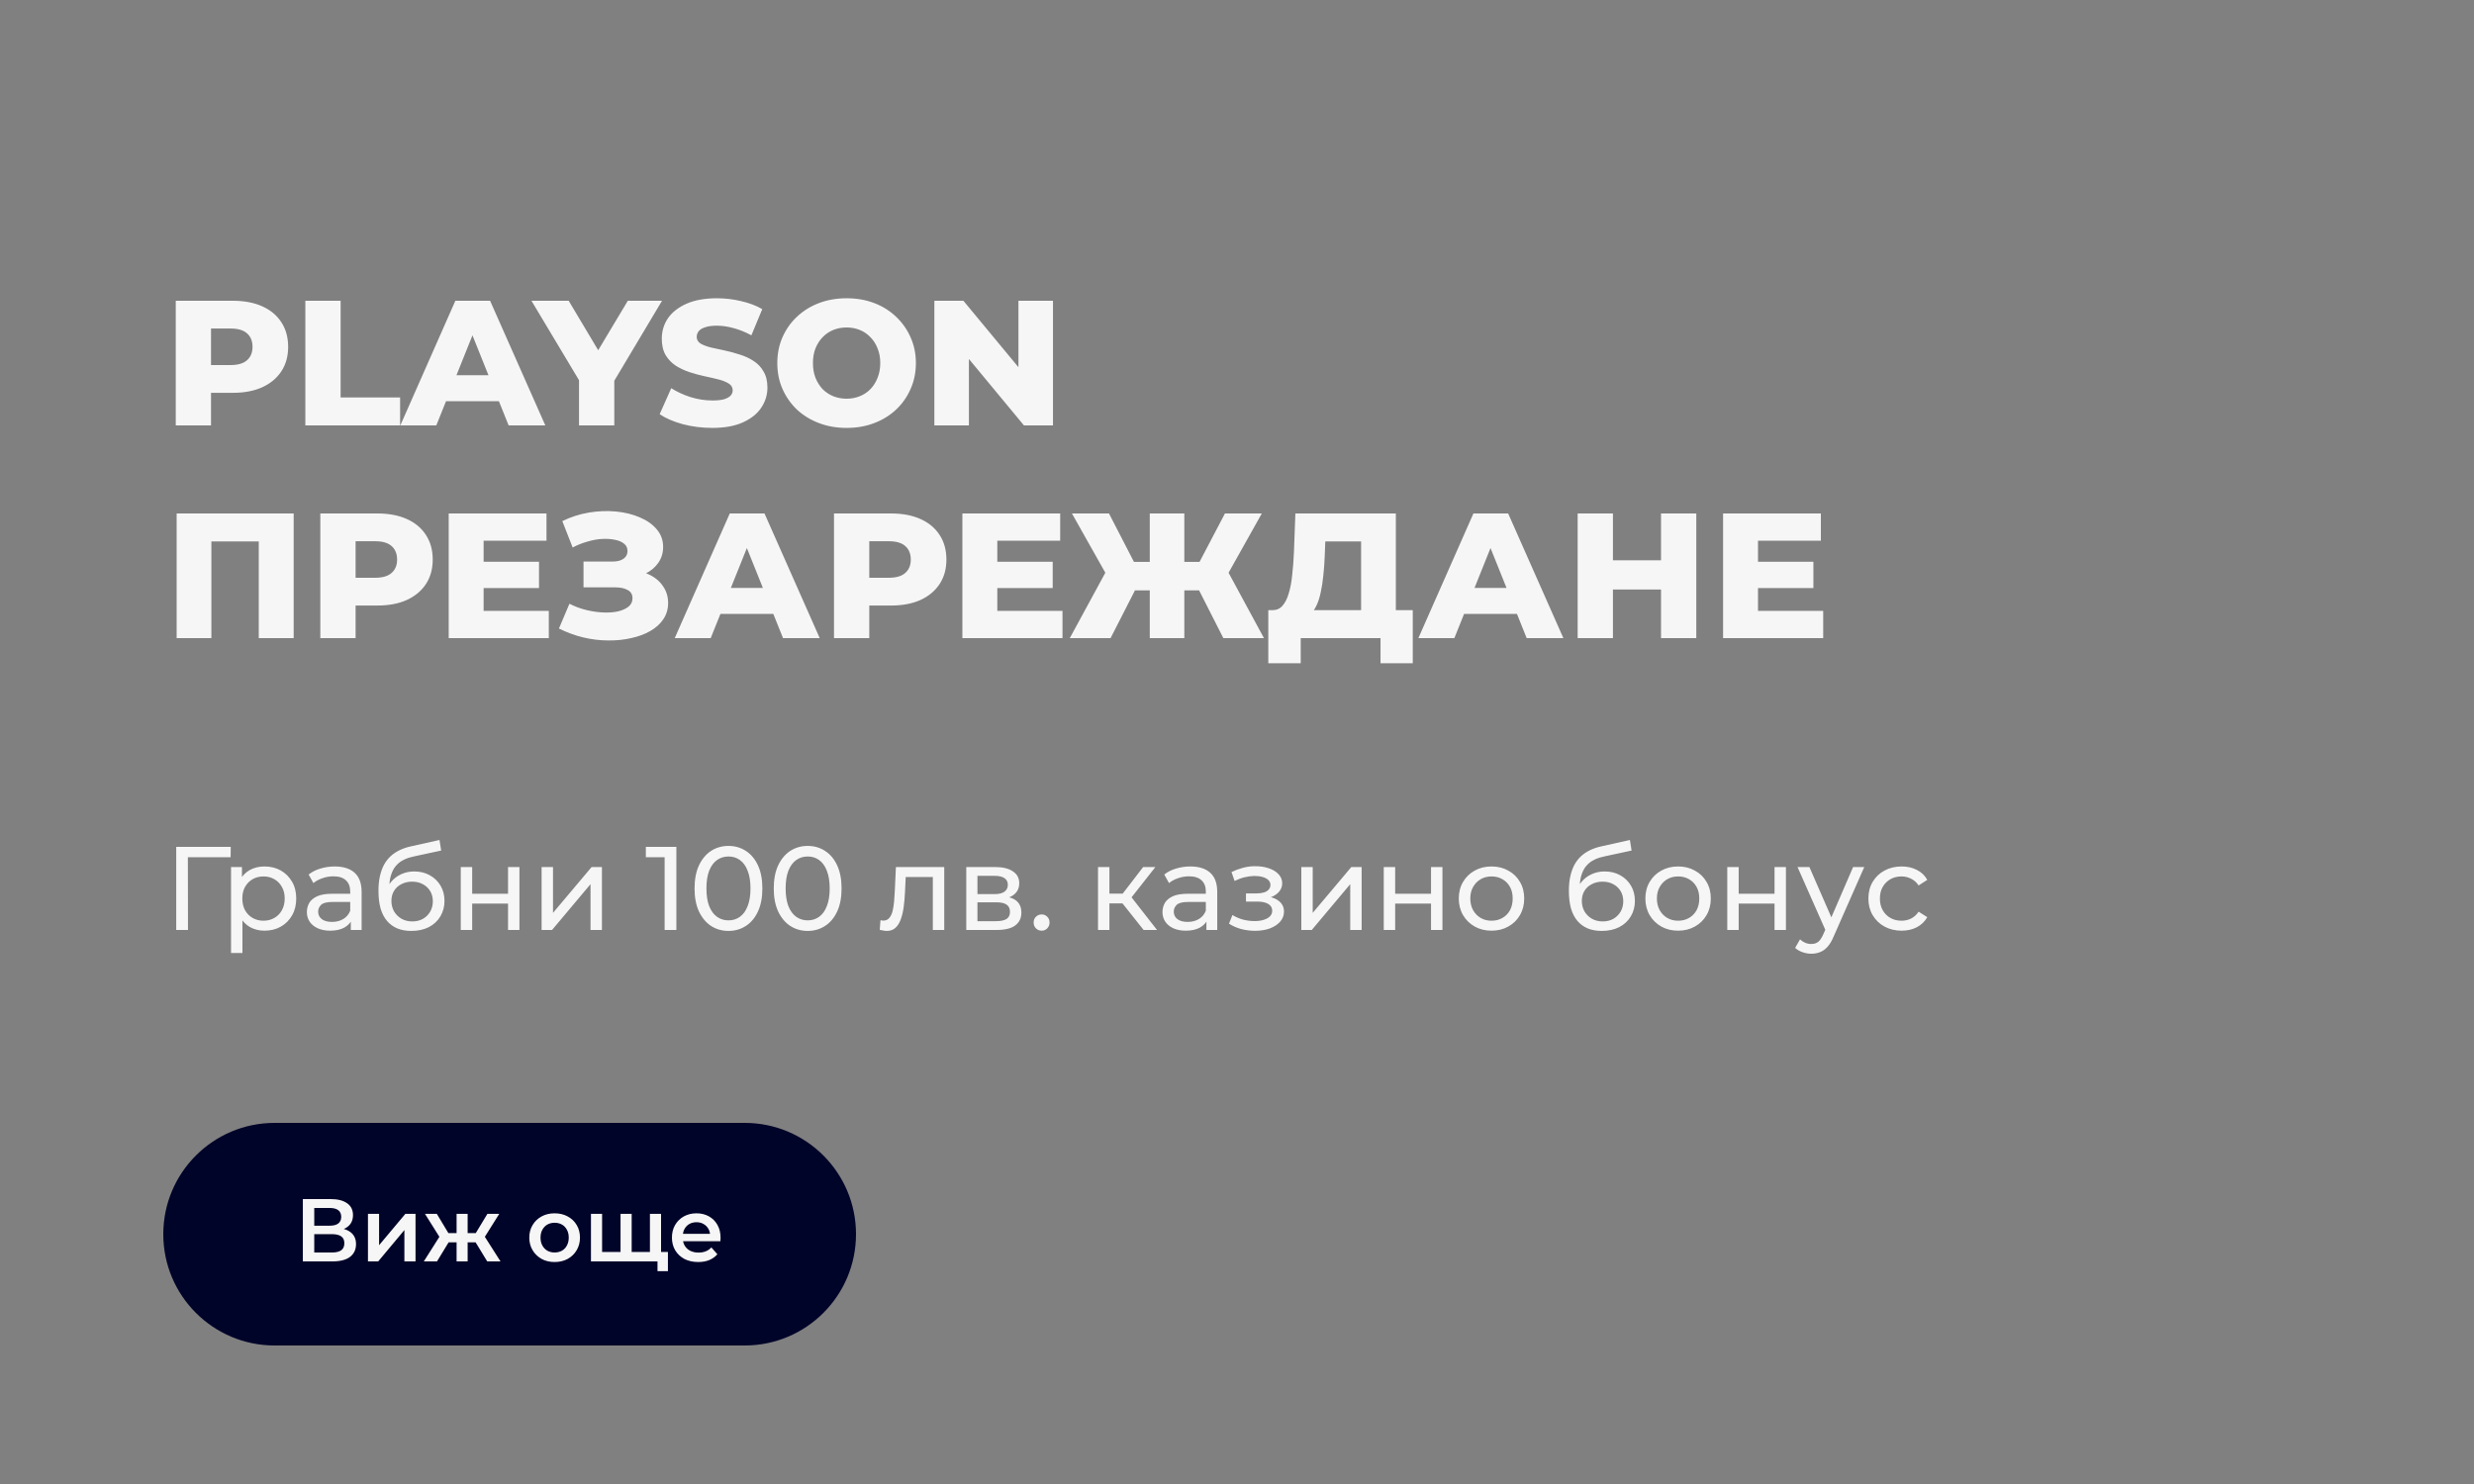
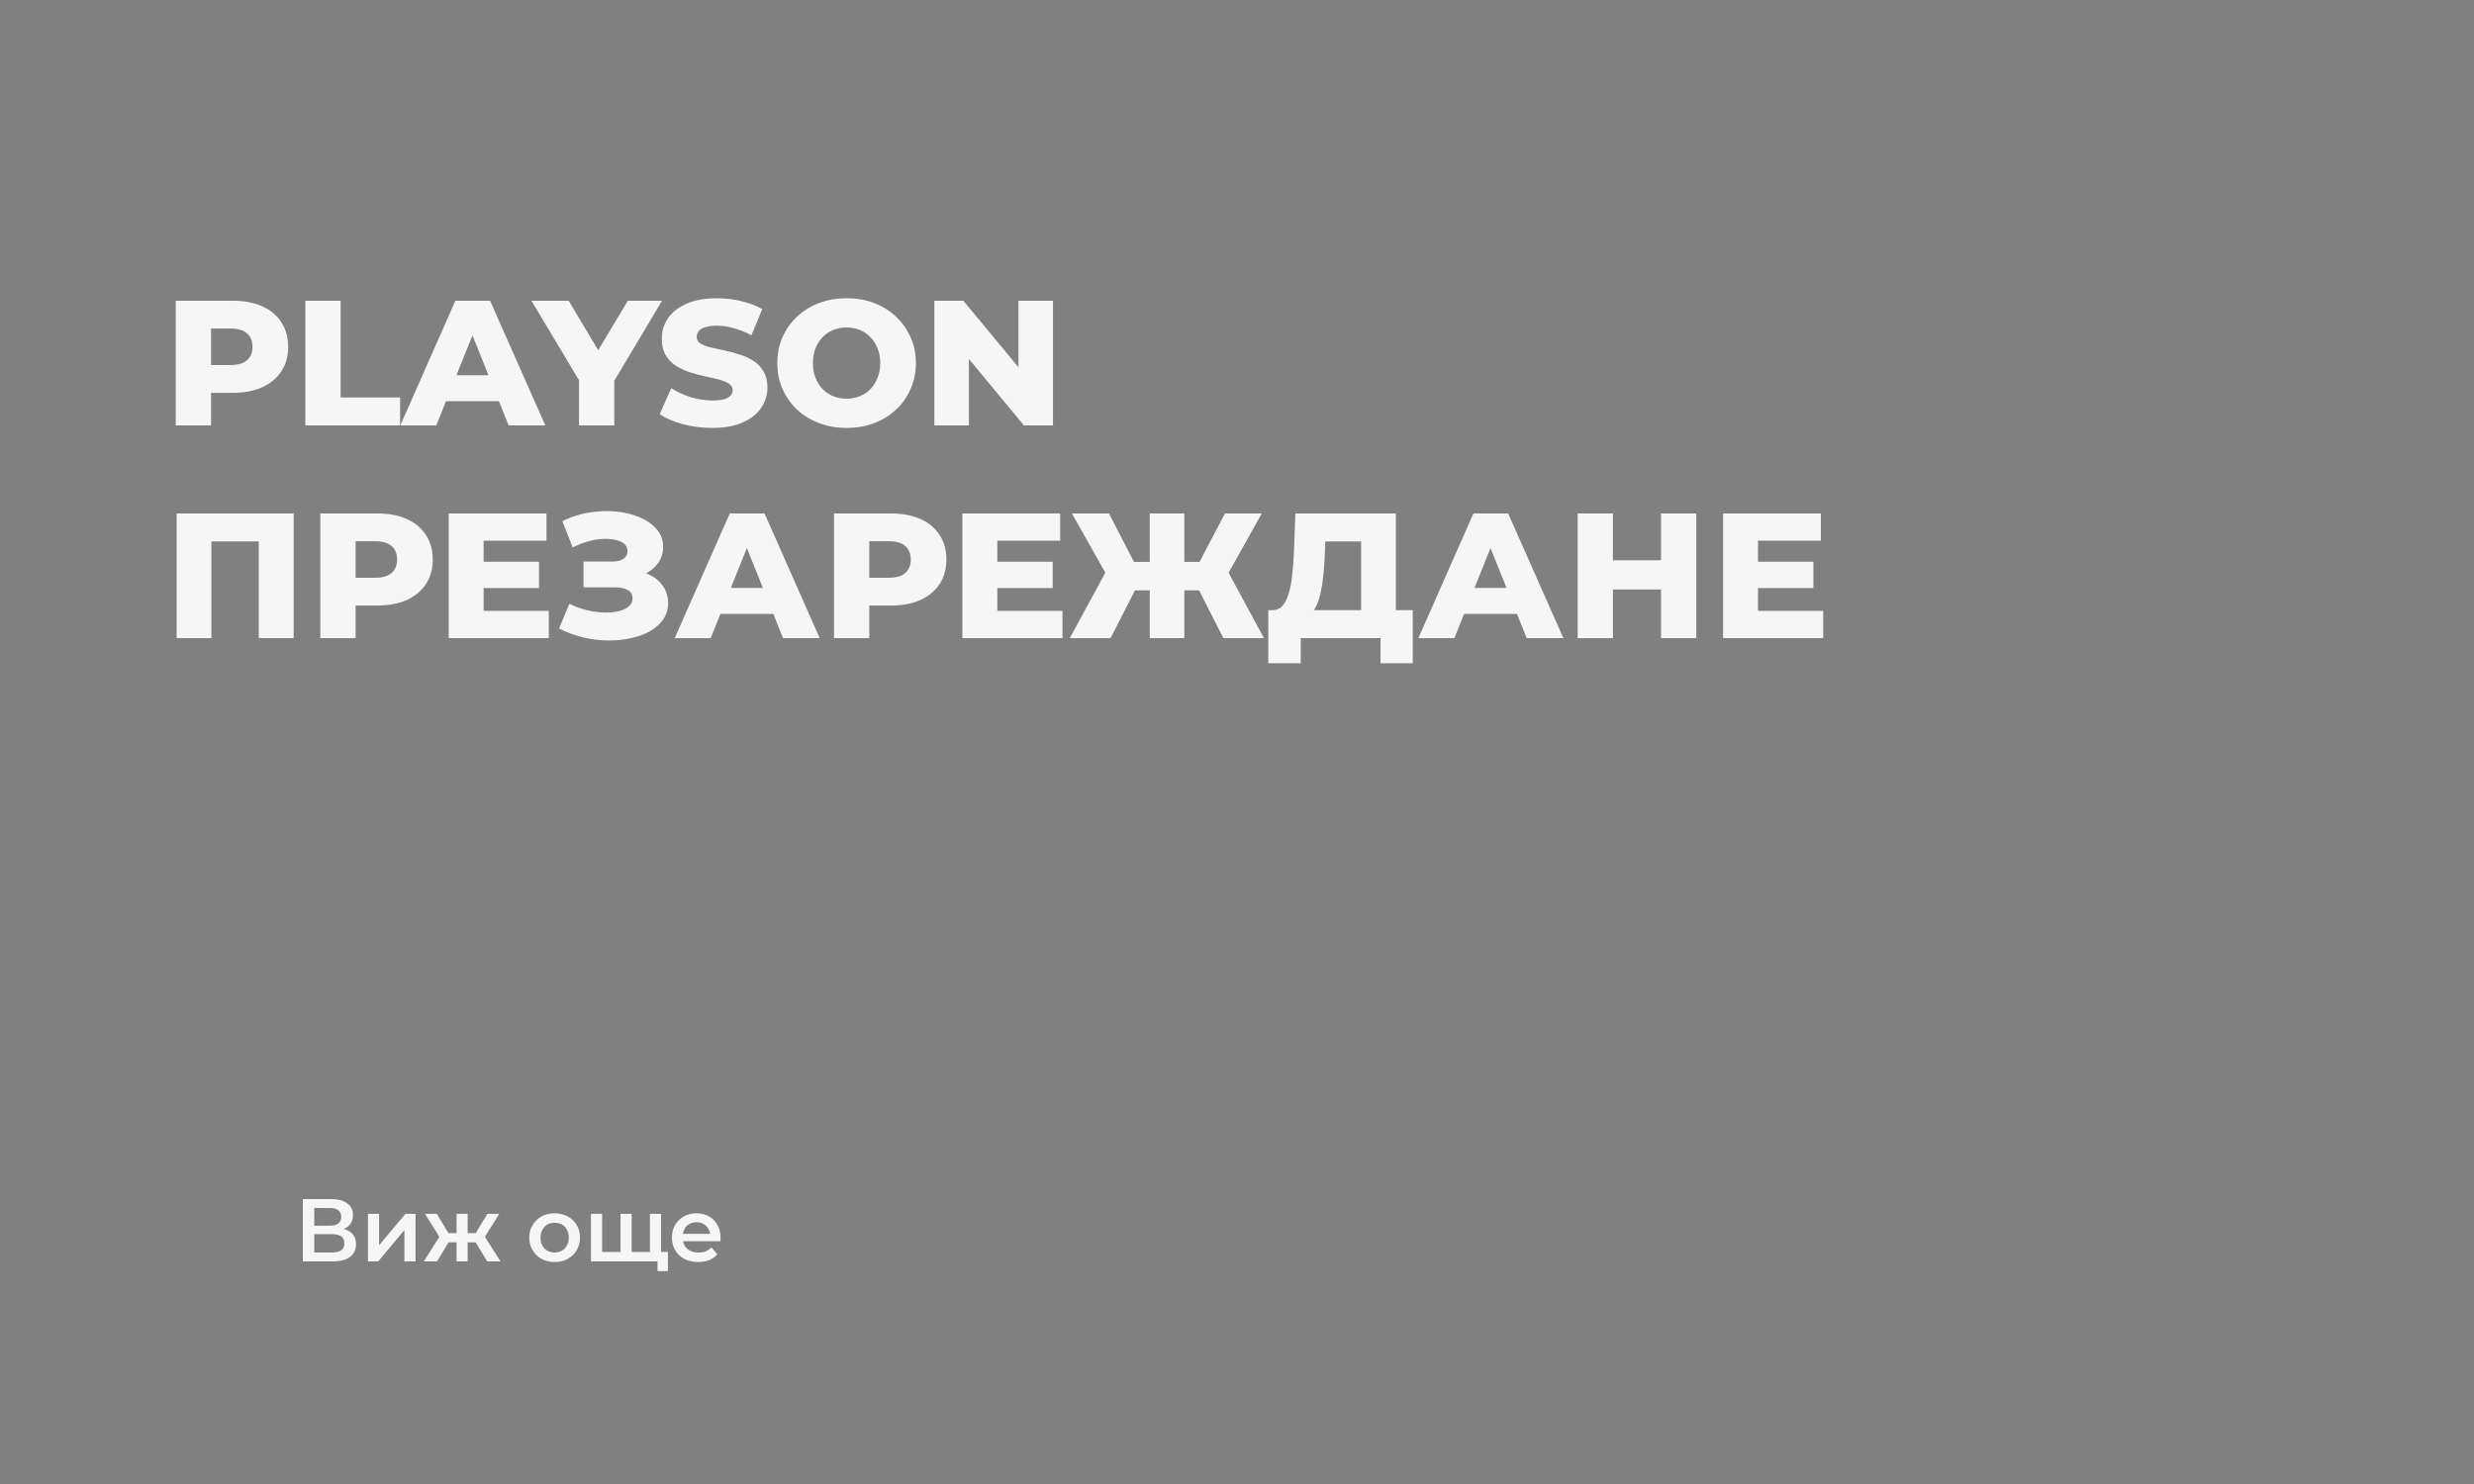
<svg xmlns="http://www.w3.org/2000/svg" width="500" height="300" viewBox="0 0 500 300" fill="none">
  <rect x="0" y="0" width="500" height="300" fill="#808080" stroke="none" />
  <path d="M35.52 86V60.8H47.04C49.344 60.8 51.324 61.172 52.98 61.916C54.66 62.66 55.956 63.74 56.868 65.156C57.78 66.548 58.236 68.204 58.236 70.124C58.236 72.02 57.78 73.664 56.868 75.056C55.956 76.448 54.66 77.528 52.98 78.296C51.324 79.04 49.344 79.412 47.04 79.412H39.48L42.648 76.316V86H35.52ZM42.648 77.072L39.48 73.796H46.608C48.096 73.796 49.2 73.472 49.92 72.824C50.664 72.176 51.036 71.276 51.036 70.124C51.036 68.948 50.664 68.036 49.92 67.388C49.2 66.74 48.096 66.416 46.608 66.416H39.48L42.648 63.14V77.072ZM61.711 86V60.8H68.839V80.348H80.863V86H61.711ZM80.906 86L92.03 60.8H99.05L110.21 86H102.794L94.082 64.292H96.89L88.178 86H80.906ZM86.99 81.104L88.826 75.848H101.138L102.974 81.104H86.99ZM117.021 86V75.344L118.677 79.628L107.409 60.8H114.933L123.069 74.444H118.713L126.885 60.8H133.797L122.565 79.628L124.149 75.344V86H117.021ZM143.939 86.504C141.875 86.504 139.883 86.252 137.963 85.748C136.067 85.22 134.519 84.548 133.319 83.732L135.659 78.476C136.787 79.196 138.083 79.796 139.547 80.276C141.035 80.732 142.511 80.96 143.975 80.96C144.959 80.96 145.751 80.876 146.351 80.708C146.951 80.516 147.383 80.276 147.647 79.988C147.935 79.676 148.079 79.316 148.079 78.908C148.079 78.332 147.815 77.876 147.287 77.54C146.759 77.204 146.075 76.928 145.235 76.712C144.395 76.496 143.459 76.28 142.427 76.064C141.419 75.848 140.399 75.572 139.367 75.236C138.359 74.9 137.435 74.468 136.595 73.94C135.755 73.388 135.071 72.68 134.543 71.816C134.015 70.928 133.75 69.812 133.75 68.468C133.75 66.956 134.159 65.588 134.975 64.364C135.815 63.14 137.063 62.156 138.719 61.412C140.375 60.668 142.439 60.296 144.911 60.296C146.567 60.296 148.187 60.488 149.771 60.872C151.379 61.232 152.807 61.772 154.055 62.492L151.859 67.784C150.659 67.136 149.471 66.656 148.295 66.344C147.119 66.008 145.979 65.84 144.875 65.84C143.891 65.84 143.099 65.948 142.499 66.164C141.899 66.356 141.467 66.62 141.203 66.956C140.939 67.292 140.807 67.676 140.807 68.108C140.807 68.66 141.059 69.104 141.562 69.44C142.091 69.752 142.775 70.016 143.615 70.232C144.479 70.424 145.415 70.628 146.423 70.844C147.455 71.06 148.475 71.336 149.483 71.672C150.515 71.984 151.451 72.416 152.291 72.968C153.131 73.496 153.803 74.204 154.307 75.092C154.835 75.956 155.099 77.048 155.099 78.368C155.099 79.832 154.679 81.188 153.839 82.436C153.023 83.66 151.787 84.644 150.131 85.388C148.499 86.132 146.435 86.504 143.939 86.504ZM171.099 86.504C169.083 86.504 167.223 86.18 165.519 85.532C163.815 84.884 162.327 83.972 161.055 82.796C159.807 81.596 158.835 80.204 158.139 78.62C157.443 77.036 157.095 75.296 157.095 73.4C157.095 71.504 157.443 69.764 158.139 68.18C158.835 66.596 159.807 65.216 161.055 64.04C162.327 62.84 163.815 61.916 165.519 61.268C167.223 60.62 169.083 60.296 171.099 60.296C173.139 60.296 174.999 60.62 176.679 61.268C178.383 61.916 179.859 62.84 181.107 64.04C182.355 65.216 183.327 66.596 184.023 68.18C184.743 69.764 185.103 71.504 185.103 73.4C185.103 75.296 184.743 77.048 184.023 78.656C183.327 80.24 182.355 81.62 181.107 82.796C179.859 83.972 178.383 84.884 176.679 85.532C174.999 86.18 173.139 86.504 171.099 86.504ZM171.099 80.6C172.059 80.6 172.947 80.432 173.763 80.096C174.603 79.76 175.323 79.28 175.923 78.656C176.547 78.008 177.027 77.24 177.363 76.352C177.723 75.464 177.903 74.48 177.903 73.4C177.903 72.296 177.723 71.312 177.363 70.448C177.027 69.56 176.547 68.804 175.923 68.18C175.323 67.532 174.603 67.04 173.763 66.704C172.947 66.368 172.059 66.2 171.099 66.2C170.139 66.2 169.239 66.368 168.399 66.704C167.583 67.04 166.863 67.532 166.239 68.18C165.639 68.804 165.159 69.56 164.799 70.448C164.463 71.312 164.295 72.296 164.295 73.4C164.295 74.48 164.463 75.464 164.799 76.352C165.159 77.24 165.639 78.008 166.239 78.656C166.863 79.28 167.583 79.76 168.399 80.096C169.239 80.432 170.139 80.6 171.099 80.6ZM188.836 86V60.8H194.704L208.6 77.576H205.828V60.8H212.812V86H206.944L193.048 69.224H195.82V86H188.836ZM35.7 129V103.8H59.352V129H52.296V107.868L53.88 109.452H41.172L42.72 107.868V129H35.7ZM64.739 129V103.8H76.259C78.563 103.8 80.543 104.172 82.199 104.916C83.879 105.66 85.175 106.74 86.087 108.156C86.999 109.548 87.455 111.204 87.455 113.124C87.455 115.02 86.999 116.664 86.087 118.056C85.175 119.448 83.879 120.528 82.199 121.296C80.543 122.04 78.563 122.412 76.259 122.412H68.699L71.867 119.316V129H64.739ZM71.867 120.072L68.699 116.796H75.827C77.315 116.796 78.419 116.472 79.139 115.824C79.883 115.176 80.255 114.276 80.255 113.124C80.255 111.948 79.883 111.036 79.139 110.388C78.419 109.74 77.315 109.416 75.827 109.416H68.699L71.867 106.14V120.072ZM97.236 113.556H108.936V118.884H97.236V113.556ZM97.74 123.492H110.916V129H90.684V103.8H110.448V109.308H97.74V123.492ZM112.961 127.056L115.085 122.052C116.165 122.604 117.293 123.024 118.469 123.312C119.645 123.6 120.785 123.768 121.889 123.816C122.993 123.864 123.989 123.792 124.877 123.6C125.789 123.384 126.509 123.06 127.037 122.628C127.565 122.196 127.829 121.632 127.829 120.936C127.829 120.168 127.505 119.616 126.857 119.28C126.233 118.92 125.405 118.74 124.373 118.74H117.929V113.52H123.797C124.757 113.52 125.501 113.328 126.029 112.944C126.557 112.56 126.821 112.044 126.821 111.396C126.821 110.772 126.593 110.28 126.137 109.92C125.681 109.536 125.069 109.272 124.301 109.128C123.533 108.96 122.669 108.9 121.709 108.948C120.749 108.996 119.753 109.176 118.721 109.488C117.689 109.776 116.693 110.172 115.733 110.676L113.645 105.348C115.349 104.508 117.137 103.932 119.009 103.62C120.881 103.308 122.705 103.236 124.481 103.404C126.257 103.572 127.865 103.968 129.305 104.592C130.745 105.192 131.885 105.996 132.725 107.004C133.589 108.012 134.021 109.2 134.021 110.568C134.021 111.768 133.697 112.836 133.049 113.772C132.401 114.708 131.525 115.44 130.421 115.968C129.317 116.496 128.045 116.76 126.605 116.76L126.785 115.248C128.441 115.248 129.881 115.536 131.105 116.112C132.353 116.688 133.313 117.48 133.985 118.488C134.681 119.472 135.029 120.612 135.029 121.908C135.029 123.132 134.705 124.224 134.057 125.184C133.433 126.12 132.557 126.912 131.429 127.56C130.301 128.208 129.005 128.688 127.541 129C126.101 129.336 124.553 129.492 122.897 129.468C121.241 129.468 119.561 129.264 117.857 128.856C116.177 128.448 114.545 127.848 112.961 127.056ZM136.364 129L147.488 103.8H154.508L165.668 129H158.252L149.54 107.292H152.348L143.636 129H136.364ZM142.448 124.104L144.284 118.848H156.596L158.432 124.104H142.448ZM168.555 129V103.8H180.075C182.379 103.8 184.359 104.172 186.015 104.916C187.695 105.66 188.991 106.74 189.903 108.156C190.815 109.548 191.271 111.204 191.271 113.124C191.271 115.02 190.815 116.664 189.903 118.056C188.991 119.448 187.695 120.528 186.015 121.296C184.359 122.04 182.379 122.412 180.075 122.412H172.515L175.683 119.316V129H168.555ZM175.683 120.072L172.515 116.796H179.643C181.131 116.796 182.235 116.472 182.955 115.824C183.699 115.176 184.071 114.276 184.071 113.124C184.071 111.948 183.699 111.036 182.955 110.388C182.235 109.74 181.131 109.416 179.643 109.416H172.515L175.683 106.14V120.072ZM201.053 113.556H212.753V118.884H201.053V113.556ZM201.557 123.492H214.733V129H194.501V103.8H214.265V109.308H201.557V123.492ZM247.239 129L241.155 117.012L247.131 113.628L255.447 129H247.239ZM237.267 119.352V113.592H245.403V119.352H237.267ZM247.527 117.156L240.939 116.436L247.563 103.8H255.015L247.527 117.156ZM224.451 129H216.207L224.559 113.628L230.571 117.012L224.451 129ZM239.355 129H232.371V103.8H239.355V129ZM234.459 119.352H226.287V113.592H234.459V119.352ZM224.163 117.156L216.639 103.8H224.127L230.643 116.436L224.163 117.156ZM275.082 125.904V109.452H267.846L267.738 112.188C267.69 113.652 267.594 115.02 267.45 116.292C267.33 117.564 267.15 118.728 266.91 119.784C266.694 120.84 266.394 121.752 266.01 122.52C265.65 123.264 265.206 123.84 264.678 124.248L257.082 123.348C257.922 123.372 258.606 123.096 259.134 122.52C259.686 121.92 260.118 121.092 260.43 120.036C260.766 118.98 261.006 117.732 261.15 116.292C261.318 114.852 261.438 113.28 261.51 111.576L261.798 103.8H282.102V125.904H275.082ZM256.326 134.076V123.348H285.522V134.076H279.006V129H262.878V134.076H256.326ZM286.657 129L297.781 103.8H304.801L315.961 129H308.545L299.833 107.292H302.641L293.929 129H286.657ZM292.741 124.104L294.577 118.848H306.889L308.725 124.104H292.741ZM335.696 103.8H342.824V129H335.696V103.8ZM325.976 129H318.848V103.8H325.976V129ZM336.2 119.172H325.472V113.268H336.2V119.172ZM354.791 113.556H366.491V118.884H354.791V113.556ZM355.295 123.492H368.471V129H348.239V103.8H368.003V109.308H355.295V123.492Z" fill="#F6F6F6" />
-   <path d="M35.616 188V171.2H46.632L46.608 173.288H37.392L37.968 172.688L37.992 188H35.616ZM53.437 188.144C52.381 188.144 51.413 187.904 50.533 187.424C49.669 186.928 48.973 186.2 48.445 185.24C47.933 184.28 47.677 183.08 47.677 181.64C47.677 180.2 47.925 179 48.421 178.04C48.933 177.08 49.621 176.36 50.485 175.88C51.365 175.4 52.349 175.16 53.437 175.16C54.685 175.16 55.789 175.432 56.749 175.976C57.709 176.52 58.469 177.28 59.029 178.256C59.589 179.216 59.869 180.344 59.869 181.64C59.869 182.936 59.589 184.072 59.029 185.048C58.469 186.024 57.709 186.784 56.749 187.328C55.789 187.872 54.685 188.144 53.437 188.144ZM46.693 192.656V175.28H48.901V178.712L48.757 181.664L48.997 184.616V192.656H46.693ZM53.245 186.128C54.061 186.128 54.789 185.944 55.429 185.576C56.085 185.208 56.597 184.688 56.965 184.016C57.349 183.328 57.541 182.536 57.541 181.64C57.541 180.728 57.349 179.944 56.965 179.288C56.597 178.616 56.085 178.096 55.429 177.728C54.789 177.36 54.061 177.176 53.245 177.176C52.445 177.176 51.717 177.36 51.061 177.728C50.421 178.096 49.909 178.616 49.525 179.288C49.157 179.944 48.973 180.728 48.973 181.64C48.973 182.536 49.157 183.328 49.525 184.016C49.909 184.688 50.421 185.208 51.061 185.576C51.717 185.944 52.445 186.128 53.245 186.128ZM70.899 188V185.312L70.779 184.808V180.224C70.779 179.248 70.491 178.496 69.915 177.968C69.355 177.424 68.507 177.152 67.371 177.152C66.619 177.152 65.883 177.28 65.163 177.536C64.443 177.776 63.835 178.104 63.339 178.52L62.379 176.792C63.035 176.264 63.819 175.864 64.731 175.592C65.659 175.304 66.627 175.16 67.635 175.16C69.379 175.16 70.723 175.584 71.667 176.432C72.611 177.28 73.083 178.576 73.083 180.32V188H70.899ZM66.723 188.144C65.779 188.144 64.947 187.984 64.227 187.664C63.523 187.344 62.979 186.904 62.595 186.344C62.211 185.768 62.019 185.12 62.019 184.4C62.019 183.712 62.179 183.088 62.499 182.528C62.835 181.968 63.371 181.52 64.107 181.184C64.859 180.848 65.867 180.68 67.131 180.68H71.163V182.336H67.227C66.075 182.336 65.299 182.528 64.899 182.912C64.499 183.296 64.299 183.76 64.299 184.304C64.299 184.928 64.547 185.432 65.043 185.816C65.539 186.184 66.227 186.368 67.107 186.368C67.971 186.368 68.723 186.176 69.363 185.792C70.019 185.408 70.491 184.848 70.779 184.112L71.235 185.696C70.931 186.448 70.395 187.048 69.627 187.496C68.859 187.928 67.891 188.144 66.723 188.144ZM83.112 188.192C82.056 188.192 81.12 188.024 80.304 187.688C79.504 187.352 78.816 186.856 78.24 186.2C77.664 185.528 77.224 184.688 76.92 183.68C76.632 182.656 76.488 181.456 76.488 180.08C76.488 178.992 76.584 178.016 76.776 177.152C76.968 176.288 77.24 175.52 77.592 174.848C77.96 174.176 78.408 173.592 78.936 173.096C79.48 172.6 80.088 172.192 80.76 171.872C81.448 171.536 82.2 171.28 83.016 171.104L88.824 169.808L89.16 171.944L83.808 173.096C83.488 173.16 83.104 173.256 82.656 173.384C82.208 173.512 81.752 173.712 81.288 173.984C80.824 174.24 80.392 174.6 79.992 175.064C79.592 175.528 79.272 176.136 79.032 176.888C78.792 177.624 78.672 178.536 78.672 179.624C78.672 179.928 78.68 180.16 78.696 180.32C78.712 180.48 78.728 180.64 78.744 180.8C78.776 180.96 78.8 181.2 78.816 181.52L77.856 180.536C78.112 179.656 78.52 178.888 79.08 178.232C79.64 177.576 80.312 177.072 81.096 176.72C81.896 176.352 82.768 176.168 83.712 176.168C84.896 176.168 85.944 176.424 86.856 176.936C87.784 177.448 88.512 178.152 89.04 179.048C89.568 179.944 89.832 180.968 89.832 182.12C89.832 183.288 89.552 184.336 88.992 185.264C88.448 186.176 87.672 186.896 86.664 187.424C85.656 187.936 84.472 188.192 83.112 188.192ZM83.328 186.272C84.144 186.272 84.864 186.096 85.488 185.744C86.112 185.376 86.6 184.888 86.952 184.28C87.304 183.656 87.48 182.96 87.48 182.192C87.48 181.424 87.304 180.744 86.952 180.152C86.6 179.56 86.112 179.096 85.488 178.76C84.864 178.408 84.128 178.232 83.28 178.232C82.48 178.232 81.76 178.4 81.12 178.736C80.48 179.056 79.984 179.512 79.632 180.104C79.28 180.68 79.104 181.352 79.104 182.12C79.104 182.888 79.28 183.592 79.632 184.232C80 184.856 80.496 185.352 81.12 185.72C81.76 186.088 82.496 186.272 83.328 186.272ZM93.123 188V175.28H95.427V180.68H102.675V175.28H104.979V188H102.675V182.672H95.427V188H93.123ZM109.459 188V175.28H111.763V184.544L119.563 175.28H121.651V188H119.347V178.736L111.571 188H109.459ZM134.32 188V172.16L135.352 173.288H130.528V171.2H136.696V188H134.32ZM147.235 188.192C145.923 188.192 144.747 187.856 143.707 187.184C142.683 186.512 141.867 185.536 141.259 184.256C140.667 182.976 140.371 181.424 140.371 179.6C140.371 177.776 140.667 176.224 141.259 174.944C141.867 173.664 142.683 172.688 143.707 172.016C144.747 171.344 145.923 171.008 147.235 171.008C148.531 171.008 149.699 171.344 150.739 172.016C151.779 172.688 152.595 173.664 153.187 174.944C153.779 176.224 154.075 177.776 154.075 179.6C154.075 181.424 153.779 182.976 153.187 184.256C152.595 185.536 151.779 186.512 150.739 187.184C149.699 187.856 148.531 188.192 147.235 188.192ZM147.235 186.056C148.115 186.056 148.883 185.816 149.539 185.336C150.211 184.856 150.731 184.136 151.099 183.176C151.483 182.216 151.675 181.024 151.675 179.6C151.675 178.176 151.483 176.984 151.099 176.024C150.731 175.064 150.211 174.344 149.539 173.864C148.883 173.384 148.115 173.144 147.235 173.144C146.355 173.144 145.579 173.384 144.907 173.864C144.235 174.344 143.707 175.064 143.323 176.024C142.955 176.984 142.771 178.176 142.771 179.6C142.771 181.024 142.955 182.216 143.323 183.176C143.707 184.136 144.235 184.856 144.907 185.336C145.579 185.816 146.355 186.056 147.235 186.056ZM163.243 188.192C161.931 188.192 160.755 187.856 159.715 187.184C158.691 186.512 157.875 185.536 157.267 184.256C156.675 182.976 156.379 181.424 156.379 179.6C156.379 177.776 156.675 176.224 157.267 174.944C157.875 173.664 158.691 172.688 159.715 172.016C160.755 171.344 161.931 171.008 163.243 171.008C164.539 171.008 165.707 171.344 166.747 172.016C167.787 172.688 168.603 173.664 169.195 174.944C169.787 176.224 170.083 177.776 170.083 179.6C170.083 181.424 169.787 182.976 169.195 184.256C168.603 185.536 167.787 186.512 166.747 187.184C165.707 187.856 164.539 188.192 163.243 188.192ZM163.243 186.056C164.123 186.056 164.891 185.816 165.547 185.336C166.219 184.856 166.739 184.136 167.107 183.176C167.491 182.216 167.683 181.024 167.683 179.6C167.683 178.176 167.491 176.984 167.107 176.024C166.739 175.064 166.219 174.344 165.547 173.864C164.891 173.384 164.123 173.144 163.243 173.144C162.363 173.144 161.587 173.384 160.915 173.864C160.243 174.344 159.715 175.064 159.331 176.024C158.963 176.984 158.779 178.176 158.779 179.6C158.779 181.024 158.963 182.216 159.331 183.176C159.715 184.136 160.243 184.856 160.915 185.336C161.587 185.816 162.363 186.056 163.243 186.056ZM177.8 187.976L177.944 186.032C178.056 186.048 178.16 186.064 178.256 186.08C178.352 186.096 178.44 186.104 178.52 186.104C179.032 186.104 179.432 185.928 179.72 185.576C180.024 185.224 180.248 184.76 180.392 184.184C180.536 183.592 180.64 182.928 180.704 182.192C180.768 181.456 180.816 180.72 180.848 179.984L181.064 175.28H190.832V188H188.528V176.624L189.08 177.296H182.552L183.08 176.6L182.912 180.128C182.864 181.248 182.776 182.296 182.648 183.272C182.52 184.248 182.32 185.104 182.048 185.84C181.792 186.576 181.432 187.152 180.968 187.568C180.52 187.984 179.936 188.192 179.216 188.192C179.008 188.192 178.784 188.168 178.544 188.12C178.32 188.088 178.072 188.04 177.8 187.976ZM195.287 188V175.28H201.191C202.679 175.28 203.847 175.568 204.695 176.144C205.559 176.704 205.991 177.504 205.991 178.544C205.991 179.584 205.583 180.392 204.767 180.968C203.967 181.528 202.903 181.808 201.575 181.808L201.935 181.184C203.455 181.184 204.583 181.464 205.319 182.024C206.055 182.584 206.423 183.408 206.423 184.496C206.423 185.6 206.007 186.464 205.175 187.088C204.359 187.696 203.103 188 201.407 188H195.287ZM197.543 186.224H201.239C202.199 186.224 202.919 186.08 203.399 185.792C203.879 185.488 204.119 185.008 204.119 184.352C204.119 183.68 203.895 183.192 203.447 182.888C203.015 182.568 202.327 182.408 201.383 182.408H197.543V186.224ZM197.543 180.752H200.999C201.879 180.752 202.543 180.592 202.991 180.272C203.455 179.936 203.687 179.472 203.687 178.88C203.687 178.272 203.455 177.816 202.991 177.512C202.543 177.208 201.879 177.056 200.999 177.056H197.543V180.752ZM210.533 188.144C210.085 188.144 209.701 187.992 209.381 187.688C209.061 187.368 208.901 186.968 208.901 186.488C208.901 186.008 209.061 185.616 209.381 185.312C209.701 185.008 210.085 184.856 210.533 184.856C210.965 184.856 211.333 185.008 211.637 185.312C211.957 185.616 212.117 186.008 212.117 186.488C212.117 186.968 211.957 187.368 211.637 187.688C211.333 187.992 210.965 188.144 210.533 188.144ZM231.128 188L226.208 181.808L228.104 180.656L233.84 188H231.128ZM221.912 188V175.28H224.216V188H221.912ZM223.52 182.624V180.656H227.72V182.624H223.52ZM228.296 181.904L226.16 181.616L231.032 175.28H233.504L228.296 181.904ZM243.821 188V185.312L243.701 184.808V180.224C243.701 179.248 243.413 178.496 242.837 177.968C242.277 177.424 241.429 177.152 240.293 177.152C239.541 177.152 238.805 177.28 238.085 177.536C237.365 177.776 236.757 178.104 236.261 178.52L235.301 176.792C235.957 176.264 236.741 175.864 237.653 175.592C238.581 175.304 239.549 175.16 240.557 175.16C242.301 175.16 243.645 175.584 244.589 176.432C245.533 177.28 246.005 178.576 246.005 180.32V188H243.821ZM239.645 188.144C238.701 188.144 237.869 187.984 237.149 187.664C236.445 187.344 235.901 186.904 235.517 186.344C235.133 185.768 234.941 185.12 234.941 184.4C234.941 183.712 235.101 183.088 235.421 182.528C235.757 181.968 236.293 181.52 237.029 181.184C237.781 180.848 238.789 180.68 240.053 180.68H244.085V182.336H240.149C238.997 182.336 238.221 182.528 237.821 182.912C237.421 183.296 237.221 183.76 237.221 184.304C237.221 184.928 237.469 185.432 237.965 185.816C238.461 186.184 239.149 186.368 240.029 186.368C240.893 186.368 241.645 186.176 242.285 185.792C242.941 185.408 243.413 184.848 243.701 184.112L244.157 185.696C243.853 186.448 243.317 187.048 242.549 187.496C241.781 187.928 240.813 188.144 239.645 188.144ZM253.663 188.168C252.703 188.168 251.759 188.048 250.831 187.808C249.919 187.552 249.103 187.192 248.383 186.728L249.079 184.976C249.687 185.36 250.383 185.664 251.167 185.888C251.951 186.096 252.743 186.2 253.543 186.2C254.279 186.2 254.911 186.112 255.439 185.936C255.983 185.76 256.399 185.52 256.687 185.216C256.975 184.896 257.119 184.528 257.119 184.112C257.119 183.52 256.855 183.064 256.327 182.744C255.799 182.424 255.063 182.264 254.119 182.264H251.815V180.608H253.975C254.535 180.608 255.023 180.544 255.439 180.416C255.855 180.288 256.175 180.096 256.399 179.84C256.639 179.568 256.759 179.256 256.759 178.904C256.759 178.52 256.623 178.192 256.351 177.92C256.079 177.648 255.695 177.44 255.199 177.296C254.719 177.152 254.151 177.08 253.495 177.08C252.855 177.096 252.199 177.184 251.527 177.344C250.871 177.504 250.199 177.752 249.511 178.088L248.887 176.288C249.655 175.92 250.407 175.64 251.143 175.448C251.895 175.24 252.639 175.128 253.375 175.112C254.479 175.08 255.463 175.208 256.327 175.496C257.191 175.768 257.871 176.168 258.367 176.696C258.879 177.224 259.135 177.848 259.135 178.568C259.135 179.176 258.943 179.72 258.559 180.2C258.175 180.664 257.663 181.032 257.023 181.304C256.383 181.576 255.647 181.712 254.815 181.712L254.911 181.16C256.335 181.16 257.455 181.44 258.271 182C259.087 182.56 259.495 183.32 259.495 184.28C259.495 185.048 259.239 185.728 258.727 186.32C258.215 186.896 257.519 187.352 256.639 187.688C255.775 188.008 254.783 188.168 253.663 188.168ZM262.998 188V175.28H265.302V184.544L273.102 175.28H275.19V188H272.886V178.736L265.11 188H262.998ZM279.662 188V175.28H281.966V180.68H289.214V175.28H291.518V188H289.214V182.672H281.966V188H279.662ZM301.446 188.144C300.166 188.144 299.03 187.864 298.038 187.304C297.046 186.744 296.262 185.976 295.686 185C295.11 184.008 294.822 182.888 294.822 181.64C294.822 180.376 295.11 179.256 295.686 178.28C296.262 177.304 297.046 176.544 298.038 176C299.03 175.44 300.166 175.16 301.446 175.16C302.71 175.16 303.838 175.44 304.83 176C305.838 176.544 306.622 177.304 307.182 178.28C307.758 179.24 308.046 180.36 308.046 181.64C308.046 182.904 307.758 184.024 307.182 185C306.622 185.976 305.838 186.744 304.83 187.304C303.838 187.864 302.71 188.144 301.446 188.144ZM301.446 186.128C302.262 186.128 302.99 185.944 303.63 185.576C304.286 185.208 304.798 184.688 305.166 184.016C305.534 183.328 305.718 182.536 305.718 181.64C305.718 180.728 305.534 179.944 305.166 179.288C304.798 178.616 304.286 178.096 303.63 177.728C302.99 177.36 302.262 177.176 301.446 177.176C300.63 177.176 299.902 177.36 299.262 177.728C298.622 178.096 298.11 178.616 297.726 179.288C297.342 179.944 297.15 180.728 297.15 181.64C297.15 182.536 297.342 183.328 297.726 184.016C298.11 184.688 298.622 185.208 299.262 185.576C299.902 185.944 300.63 186.128 301.446 186.128ZM323.698 188.192C322.642 188.192 321.706 188.024 320.89 187.688C320.09 187.352 319.402 186.856 318.826 186.2C318.25 185.528 317.81 184.688 317.506 183.68C317.218 182.656 317.074 181.456 317.074 180.08C317.074 178.992 317.17 178.016 317.362 177.152C317.554 176.288 317.826 175.52 318.178 174.848C318.546 174.176 318.994 173.592 319.522 173.096C320.066 172.6 320.674 172.192 321.346 171.872C322.034 171.536 322.786 171.28 323.602 171.104L329.41 169.808L329.746 171.944L324.394 173.096C324.074 173.16 323.69 173.256 323.242 173.384C322.794 173.512 322.338 173.712 321.874 173.984C321.41 174.24 320.978 174.6 320.578 175.064C320.178 175.528 319.858 176.136 319.618 176.888C319.378 177.624 319.258 178.536 319.258 179.624C319.258 179.928 319.266 180.16 319.282 180.32C319.298 180.48 319.314 180.64 319.33 180.8C319.362 180.96 319.386 181.2 319.402 181.52L318.442 180.536C318.698 179.656 319.106 178.888 319.666 178.232C320.226 177.576 320.898 177.072 321.682 176.72C322.482 176.352 323.354 176.168 324.298 176.168C325.482 176.168 326.53 176.424 327.442 176.936C328.37 177.448 329.098 178.152 329.626 179.048C330.154 179.944 330.418 180.968 330.418 182.12C330.418 183.288 330.138 184.336 329.578 185.264C329.034 186.176 328.258 186.896 327.25 187.424C326.242 187.936 325.058 188.192 323.698 188.192ZM323.914 186.272C324.73 186.272 325.45 186.096 326.074 185.744C326.698 185.376 327.186 184.888 327.538 184.28C327.89 183.656 328.066 182.96 328.066 182.192C328.066 181.424 327.89 180.744 327.538 180.152C327.186 179.56 326.698 179.096 326.074 178.76C325.45 178.408 324.714 178.232 323.866 178.232C323.066 178.232 322.346 178.4 321.706 178.736C321.066 179.056 320.57 179.512 320.218 180.104C319.866 180.68 319.69 181.352 319.69 182.12C319.69 182.888 319.866 183.592 320.218 184.232C320.586 184.856 321.082 185.352 321.706 185.72C322.346 186.088 323.082 186.272 323.914 186.272ZM339.157 188.144C337.877 188.144 336.741 187.864 335.749 187.304C334.757 186.744 333.973 185.976 333.397 185C332.821 184.008 332.533 182.888 332.533 181.64C332.533 180.376 332.821 179.256 333.397 178.28C333.973 177.304 334.757 176.544 335.749 176C336.741 175.44 337.877 175.16 339.157 175.16C340.421 175.16 341.549 175.44 342.541 176C343.549 176.544 344.333 177.304 344.893 178.28C345.469 179.24 345.757 180.36 345.757 181.64C345.757 182.904 345.469 184.024 344.893 185C344.333 185.976 343.549 186.744 342.541 187.304C341.549 187.864 340.421 188.144 339.157 188.144ZM339.157 186.128C339.973 186.128 340.701 185.944 341.341 185.576C341.997 185.208 342.509 184.688 342.877 184.016C343.245 183.328 343.429 182.536 343.429 181.64C343.429 180.728 343.245 179.944 342.877 179.288C342.509 178.616 341.997 178.096 341.341 177.728C340.701 177.36 339.973 177.176 339.157 177.176C338.341 177.176 337.613 177.36 336.973 177.728C336.333 178.096 335.821 178.616 335.437 179.288C335.053 179.944 334.861 180.728 334.861 181.64C334.861 182.536 335.053 183.328 335.437 184.016C335.821 184.688 336.333 185.208 336.973 185.576C337.613 185.944 338.341 186.128 339.157 186.128ZM349.084 188V175.28H351.388V180.68H358.636V175.28H360.94V188H358.636V182.672H351.388V188H349.084ZM366.068 192.8C365.46 192.8 364.868 192.696 364.292 192.488C363.716 192.296 363.22 192.008 362.803 191.624L363.788 189.896C364.108 190.2 364.46 190.432 364.844 190.592C365.228 190.752 365.636 190.832 366.068 190.832C366.628 190.832 367.092 190.688 367.46 190.4C367.828 190.112 368.172 189.6 368.492 188.864L369.284 187.112L369.523 186.824L374.516 175.28H376.772L370.604 189.272C370.236 190.168 369.82 190.872 369.355 191.384C368.908 191.896 368.412 192.256 367.868 192.464C367.324 192.688 366.724 192.8 366.068 192.8ZM369.092 188.408L363.284 175.28H365.684L370.628 186.608L369.092 188.408ZM384.323 188.144C383.027 188.144 381.867 187.864 380.843 187.304C379.835 186.744 379.043 185.976 378.467 185C377.891 184.024 377.603 182.904 377.603 181.64C377.603 180.376 377.891 179.256 378.467 178.28C379.043 177.304 379.835 176.544 380.843 176C381.867 175.44 383.027 175.16 384.323 175.16C385.475 175.16 386.499 175.392 387.395 175.856C388.307 176.304 389.011 176.976 389.507 177.872L387.755 179C387.339 178.376 386.827 177.92 386.219 177.632C385.627 177.328 384.987 177.176 384.299 177.176C383.467 177.176 382.723 177.36 382.067 177.728C381.411 178.096 380.891 178.616 380.507 179.288C380.123 179.944 379.931 180.728 379.931 181.64C379.931 182.552 380.123 183.344 380.507 184.016C380.891 184.688 381.411 185.208 382.067 185.576C382.723 185.944 383.467 186.128 384.299 186.128C384.987 186.128 385.627 185.984 386.219 185.696C386.827 185.392 387.339 184.928 387.755 184.304L389.507 185.408C389.011 186.288 388.307 186.968 387.395 187.448C386.499 187.912 385.475 188.144 384.323 188.144Z" fill="#F6F6F6" />
-   <path d="M33 249.5C33 237.074 43.074 227 55.5 227H150.5C162.926 227 173 237.074 173 249.5V249.5C173 261.926 162.926 272 150.5 272H55.5C43.074 272 33 261.926 33 249.5V249.5Z" fill="#010429" />
  <path d="M61.206 255V242.4H66.84C68.256 242.4 69.36 242.682 70.152 243.246C70.944 243.798 71.34 244.596 71.34 245.64C71.34 246.672 70.962 247.47 70.206 248.034C69.45 248.586 68.454 248.862 67.218 248.862L67.542 248.214C68.946 248.214 70.032 248.496 70.8 249.06C71.568 249.624 71.952 250.44 71.952 251.508C71.952 252.6 71.55 253.458 70.746 254.082C69.942 254.694 68.754 255 67.182 255H61.206ZM63.51 253.2H67.11C67.926 253.2 68.544 253.05 68.964 252.75C69.384 252.438 69.594 251.964 69.594 251.328C69.594 250.692 69.384 250.23 68.964 249.942C68.544 249.642 67.926 249.492 67.11 249.492H63.51V253.2ZM63.51 247.782H66.642C67.398 247.782 67.974 247.632 68.37 247.332C68.766 247.02 68.964 246.576 68.964 246C68.964 245.4 68.766 244.95 68.37 244.65C67.974 244.35 67.398 244.2 66.642 244.2H63.51V247.782ZM74.365 255V245.388H76.615V251.724L81.925 245.388H83.978V255H81.728V248.664L76.436 255H74.365ZM98.47 255L95.662 250.392L97.498 249.258L101.152 255H98.47ZM93.844 251.148V249.276H97.066V251.148H93.844ZM97.714 250.464L95.59 250.212L98.506 245.388H100.9L97.714 250.464ZM88.318 255H85.654L89.29 249.258L91.126 250.392L88.318 255ZM94.51 255H92.278V245.388H94.51V255ZM92.944 251.148H89.74V249.276H92.944V251.148ZM89.074 250.464L85.888 245.388H88.282L91.18 250.212L89.074 250.464ZM112.083 255.126C111.099 255.126 110.223 254.916 109.455 254.496C108.687 254.064 108.081 253.476 107.637 252.732C107.193 251.988 106.971 251.142 106.971 250.194C106.971 249.234 107.193 248.388 107.637 247.656C108.081 246.912 108.687 246.33 109.455 245.91C110.223 245.49 111.099 245.28 112.083 245.28C113.079 245.28 113.961 245.49 114.729 245.91C115.509 246.33 116.115 246.906 116.547 247.638C116.991 248.37 117.213 249.222 117.213 250.194C117.213 251.142 116.991 251.988 116.547 252.732C116.115 253.476 115.509 254.064 114.729 254.496C113.961 254.916 113.079 255.126 112.083 255.126ZM112.083 253.2C112.635 253.2 113.127 253.08 113.559 252.84C113.991 252.6 114.327 252.252 114.567 251.796C114.819 251.34 114.945 250.806 114.945 250.194C114.945 249.57 114.819 249.036 114.567 248.592C114.327 248.136 113.991 247.788 113.559 247.548C113.127 247.308 112.641 247.188 112.101 247.188C111.549 247.188 111.057 247.308 110.625 247.548C110.205 247.788 109.869 248.136 109.617 248.592C109.365 249.036 109.239 249.57 109.239 250.194C109.239 250.806 109.365 251.34 109.617 251.796C109.869 252.252 110.205 252.6 110.625 252.84C111.057 253.08 111.543 253.2 112.083 253.2ZM125.898 253.092L125.412 253.632V245.388H127.662V253.632L127.122 253.092H131.874L131.352 253.632V245.388H133.602V255H119.436V245.388H121.686V253.632L121.164 253.092H125.898ZM132.882 256.98V254.442L133.404 255H131.28V253.092H134.988V256.98H132.882ZM141.109 255.126C140.041 255.126 139.105 254.916 138.301 254.496C137.509 254.064 136.891 253.476 136.447 252.732C136.015 251.988 135.799 251.142 135.799 250.194C135.799 249.234 136.009 248.388 136.429 247.656C136.861 246.912 137.449 246.33 138.193 245.91C138.949 245.49 139.807 245.28 140.767 245.28C141.703 245.28 142.537 245.484 143.269 245.892C144.001 246.3 144.577 246.876 144.997 247.62C145.417 248.364 145.627 249.24 145.627 250.248C145.627 250.344 145.621 250.452 145.609 250.572C145.609 250.692 145.603 250.806 145.591 250.914H137.581V249.42H144.403L143.521 249.888C143.533 249.336 143.419 248.85 143.179 248.43C142.939 248.01 142.609 247.68 142.189 247.44C141.781 247.2 141.307 247.08 140.767 247.08C140.215 247.08 139.729 247.2 139.309 247.44C138.901 247.68 138.577 248.016 138.337 248.448C138.109 248.868 137.995 249.366 137.995 249.942V250.302C137.995 250.878 138.127 251.388 138.391 251.832C138.655 252.276 139.027 252.618 139.507 252.858C139.987 253.098 140.539 253.218 141.163 253.218C141.703 253.218 142.189 253.134 142.621 252.966C143.053 252.798 143.437 252.534 143.773 252.174L144.979 253.56C144.547 254.064 144.001 254.454 143.341 254.73C142.693 254.994 141.949 255.126 141.109 255.126Z" fill="#F6F6F6" />
</svg>